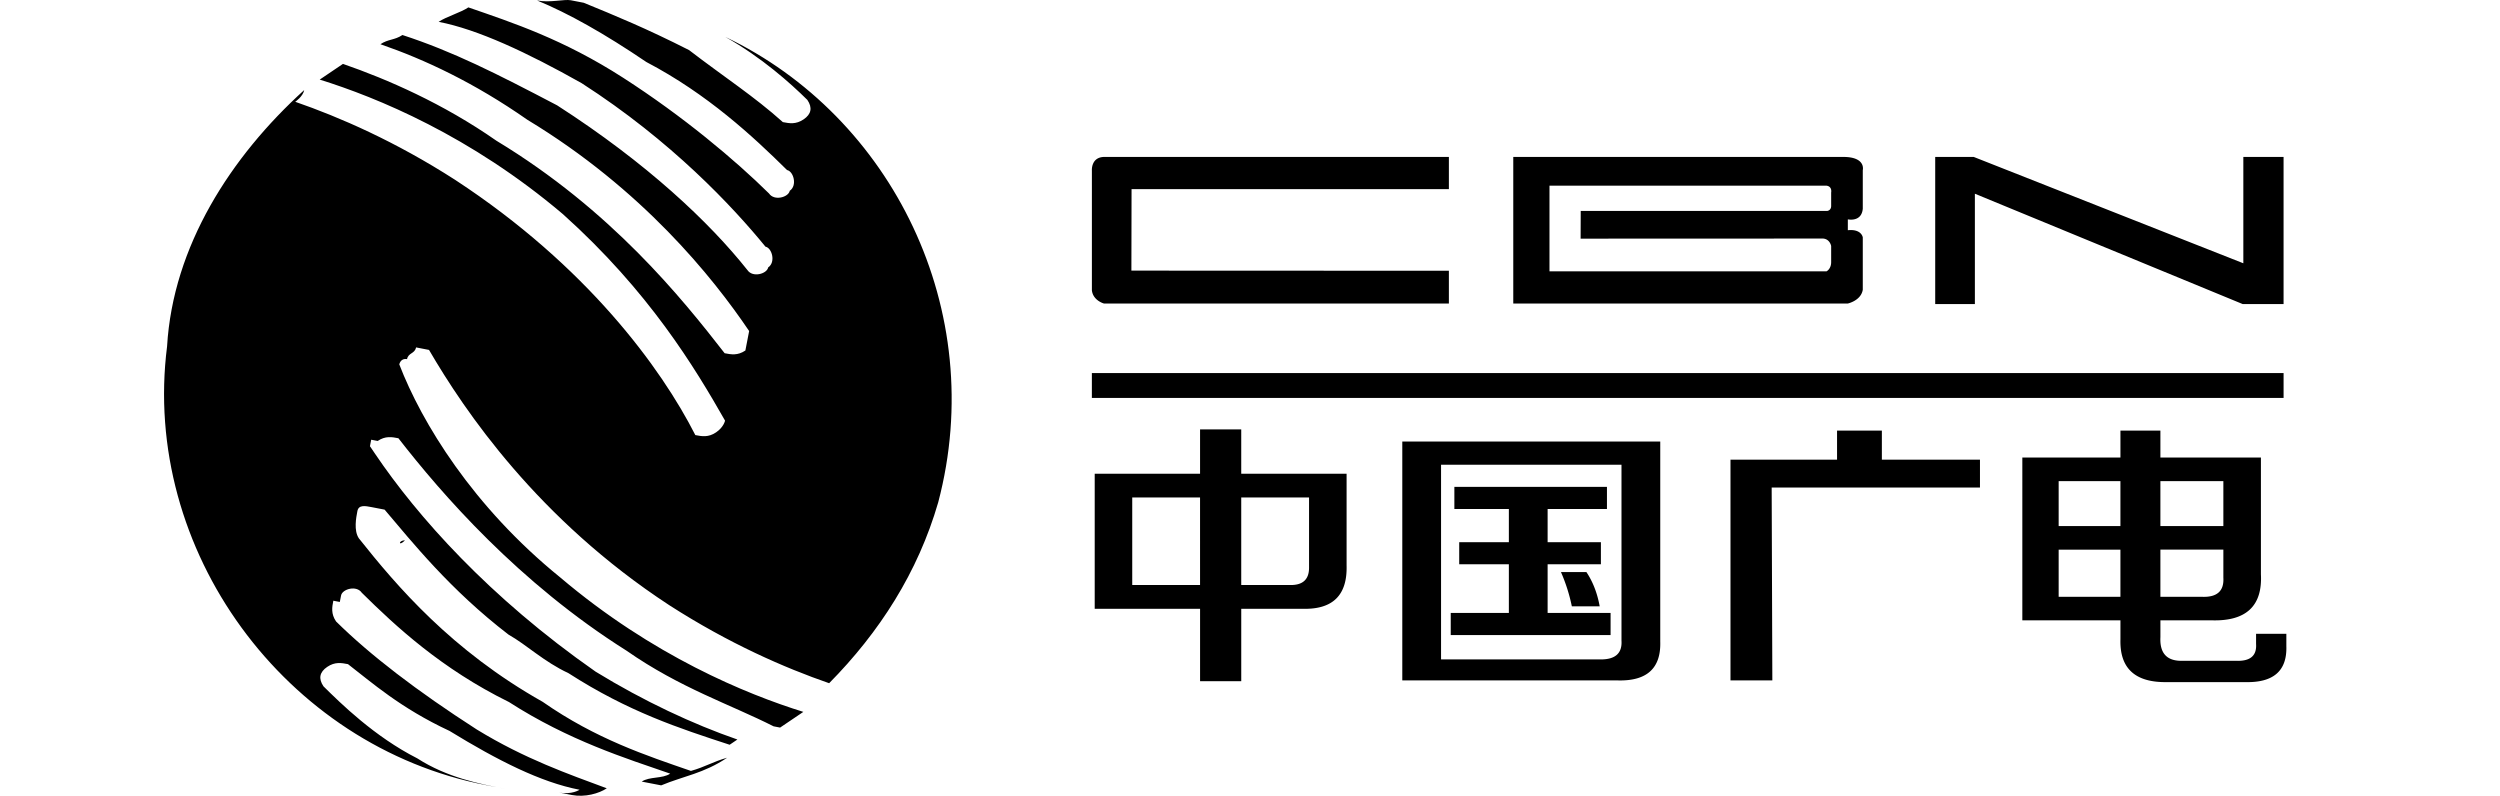
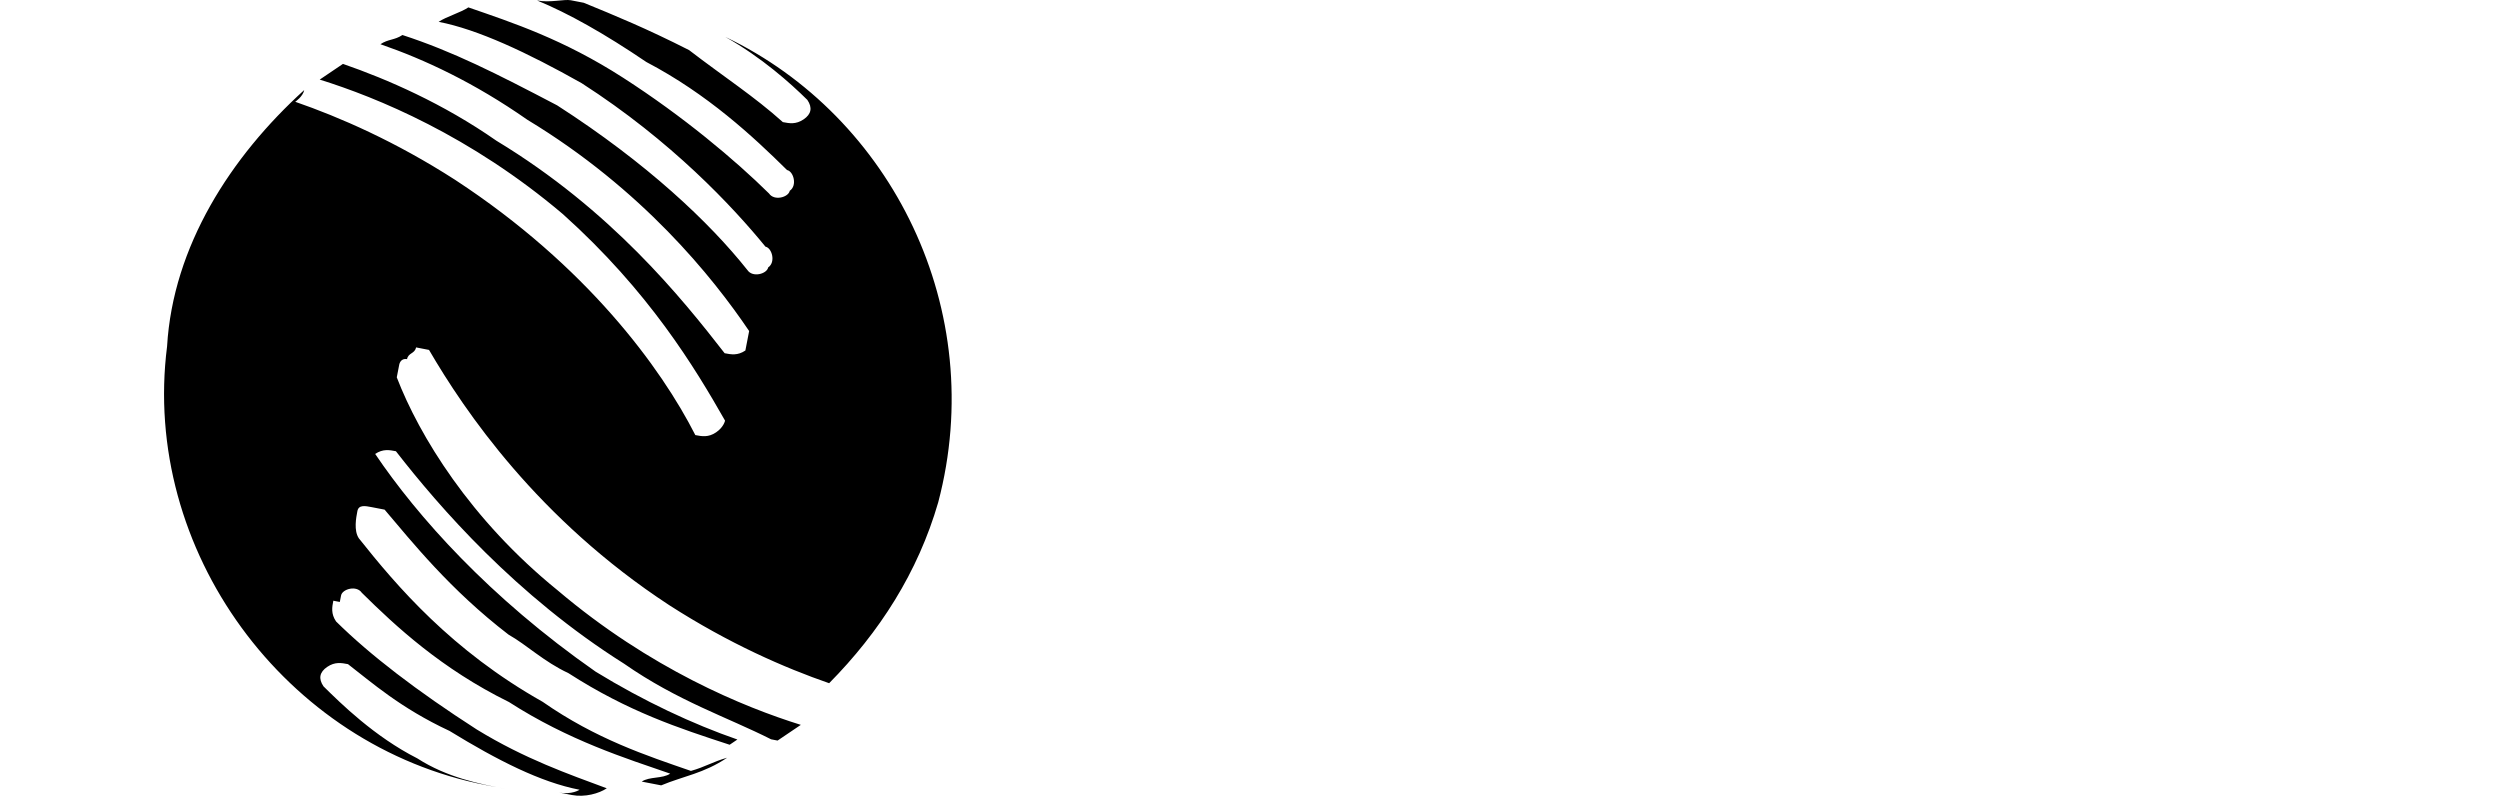
<svg xmlns="http://www.w3.org/2000/svg" t="1751701811948" class="icon" viewBox="0 0 3217 1024" version="1.1" p-id="11695" width="125.664" height="40">
-   <path d="M513.811 468.865s1.612-8.351 9.974-6.74c1.612-8.348 9.962-6.736 11.589-15.087l16.698 3.238c45.536 78.123 139.835 217.685 309.031 328.407 77.061 49.56 148.984 80.821 205.832 100.472 64.662-65.462 114.224-142.509 140.361-232.77 65.199-247.334-59.825-496.803-274.007-598.901 46.875 26.4 83.787 59.537 105.611 81.086 6.737 9.962 5.125 18.325-4.851 25.051-9.974 6.736-18.312 5.125-26.675 3.511-36.912-33.137-75.437-57.924-120.698-92.685-55.225-28.025-95.374-44.449-135.522-60.886L734.454 0.324c-8.35-1.612-26.675 3.499-43.375 0.263 40.137 16.436 87.023 42.835 140.635 79.197 78.661 41.225 137.409 95.911 181.047 139.023 8.348 1.614 13.473 19.938 3.498 26.675-1.612 8.35-19.938 13.464-26.675 3.501-43.649-43.1-110.735-99.411-187.783-148.972-77.049-49.561-142.247-70.85-199.095-90.511-9.963 6.737-28.288 11.85-38.263 18.587 50.112 9.701 113.698 39.325 184.009 78.924 115.585 74.36 194.533 158.947 236.558 210.408 8.349 1.612 13.473 19.937 3.498 26.674-1.612 8.351-19.938 13.462-26.675 3.501-48.761-61.424-129.322-137.672-244.895-212.02-78.673-41.225-133.897-69.248-199.108-90.523-9.958 6.734-18.308 5.11-28.282 11.847 56.849 19.662 120.435 49.3 189.133 97.262 147.372 89.16 238.169 202.045 285.32 271.831l-4.851 25.049c-9.961 6.74-18.325 5.127-26.675 3.501-55.499-71.398-146.297-184.271-293.67-273.443-68.697-47.949-140.634-79.198-197.483-98.873l-29.911 20.211c73.548 22.901 193.984 72.186 313.055 173.221 110.736 99.412 169.749 197.47 208.535 265.633 0 0-1.612 8.349-11.575 15.085-9.974 6.739-18.325 5.114-26.675 3.501-43.924-86.487-139.835-217.685-309.032-328.406-77.061-49.561-148.984-80.823-205.833-100.485 0 0 9.974-6.738 11.588-15.1-94.561 85.674-168.922 201.271-176.46 329.782-33.399 262.132 151.698 514.575 410.604 564.676l25.05 4.85c-33.4-6.462-75.161-14.537-113.685-39.325-55.237-28.023-98.886-71.124-120.71-92.685-6.738-9.963-5.112-18.326 4.851-25.063 9.962-6.725 18.325-5.114 26.675-3.487 30.174 23.175 67.085 56.299 130.672 85.935 61.973 37.988 117.199 66 167.309 75.701 0 0-9.974 6.737-26.675 3.498l16.7 3.239c16.71 3.239 35.023-1.875 44.999-8.611-48.499-18.038-105.348-37.724-167.31-75.698-77.06-49.573-137.408-95.923-181.045-139.011-6.738-9.974-5.126-18.337-3.513-26.674l8.35 1.612 1.614-8.362c1.612-8.337 19.937-13.463 26.673-3.501 43.65 43.111 102.373 97.798 189.397 140.636 77.062 49.573 150.61 72.472 207.458 92.137-9.962 6.723-26.674 3.498-36.635 10.234l25.049 4.851c28.287-11.862 54.961-15.363 84.86-35.575-18.311 5.114-28.286 11.85-46.612 16.974-56.848-19.661-122.046-40.948-190.745-88.897-117.199-66.013-187.784-148.984-236.545-210.408-6.738-9.963-3.512-26.674-1.888-35.026 1.612-8.348 9.962-6.737 18.313-5.111l16.7 3.225c35.299 41.485 84.061 102.909 159.496 160.834 23.436 13.199 45.273 34.749 77.061 49.573 77.048 49.573 142.246 70.861 207.457 92.137l9.962-6.739c-56.849-19.661-120.435-49.3-182.397-87.286-137.408-95.91-229.819-200.434-283.706-280.18l-6.738-9.964 1.614-8.348 8.348 1.611c9.963-6.736 18.313-5.113 26.675-3.498 55.5 71.397 154.647 185.882 293.67 273.443 68.712 47.962 133.897 69.248 189.135 97.262l8.348 1.611 29.898-20.201c-73.547-22.911-193.984-72.198-313.067-173.221-112.3-91.035-178.037-199.071-206.873-273.967-1.612 8.348-1.612 8.348 0 0z" p-id="11696" />
-   <path d="M521.073 695.333c-8.514 0-8.514 8.514 0 0zM1456.092 243.356l-0.213 104.872 408.541 0.175v42.162h-443.841s-14.048-3.702-15.535-17.012V219.681s-1.475-17.75 16.286-17.75h443.09v41.424m625.8-41.424v189.372h51.049V249.28l344.705 142.023h52.523V201.931h-51.772v136.859l-346.945-136.859h-49.56z m-1085.204 278.131h1533.495v31.963H1405.016v-31.963z m966.845-278.131c29.587 0 25.162 17.012 25.162 17.012v49.561c-1.489 17.75-19.236 13.775-19.236 13.775v13.963c17.747-1.838 19.236 9.249 19.236 9.249v67.31c-2.226 14.062-19.236 17.764-19.236 17.764h-430.517v-188.634h424.59z m-377.992 36.987v110.212h356.541s5.924-2.95 5.924-11.826v-20.713s-1.475-8.875-10.361-9.625l-312.046 0.124 0.14-35.635h317.092s5.425-0.488 5.173-6.9v-16.775s1.724-7.886-6.161-8.875h-356.305v0.013z m-585.2 544.475V609.575h135.572v-57.026h52.987v57.026h135.572v118.196c1.025 38.023-17.676 56.559-56.098 55.622h-79.462v93.174h-52.987v-93.174h-135.584z m48.299-30.587h87.259V640.158h-87.259v112.649z m227.519-112.649h-87.259v112.649h63.886c15.574 0 23.374-7.411 23.374-22.25v-90.398z m119.984 235.422V568.135h331.945v257.621c1.013 34.149-17.15 50.76-54.55 49.812H1804.47v0.011z m49.876-27.036h205.695c18.698 0 27.513-8.064 26.489-24.212V598.024h-232.182V848.544z m17.136-193.571v-28.476h196.346v28.476h-76.347v42.7h68.56v28.459h-68.56v62.625h81.021v28.476h-205.696v-28.476h74.797v-62.625h-63.885V697.672h63.885v-42.7h-70.122z m151.158 125.247a219.223 219.223 0 0 0-14.024-44.124h32.726c8.299 12.339 14.024 27.05 17.136 44.124h-35.838z m204.146-188.708h137.137V554.101h57.659v37.41h126.236v35.835h-268.031l0.86 248.223h-53.862v-284.056z m375.556 206.769V588.773h126.236V554.101h51.425v34.672h129.348v150.26c2.061 40.448-18.701 60.211-62.336 59.238H2780.014v21.66c-1.048 21.202 8.812 31.324 29.613 30.352h66.998c18.701 0.974 27.513-6.251 26.489-21.663v-13.012h38.96v15.886c1.026 31.788-16.637 47.188-52.987 46.237h-99.733c-41.562 0.951-61.81-17.337-60.774-54.913v-24.561h-126.236v0.025z m46.749-179.157v57.785h79.476v-57.785h-79.476z m0 148.821h79.476v-60.673h-79.476v60.673z m211.935-148.821h-81.024v57.785h81.024v-57.785z m-28.051 148.821c19.725 0.975 29.074-7.225 28.051-24.561v-36.125h-81.024v60.675h52.973v0.011z" p-id="11697" />
+   <path d="M513.811 468.865s1.612-8.351 9.974-6.74c1.612-8.348 9.962-6.736 11.589-15.087l16.698 3.238c45.536 78.123 139.835 217.685 309.031 328.407 77.061 49.56 148.984 80.821 205.832 100.472 64.662-65.462 114.224-142.509 140.361-232.77 65.199-247.334-59.825-496.803-274.007-598.901 46.875 26.4 83.787 59.537 105.611 81.086 6.737 9.962 5.125 18.325-4.851 25.051-9.974 6.736-18.312 5.125-26.675 3.511-36.912-33.137-75.437-57.924-120.698-92.685-55.225-28.025-95.374-44.449-135.522-60.886L734.454 0.324c-8.35-1.612-26.675 3.499-43.375 0.263 40.137 16.436 87.023 42.835 140.635 79.197 78.661 41.225 137.409 95.911 181.047 139.023 8.348 1.614 13.473 19.938 3.498 26.675-1.612 8.35-19.938 13.464-26.675 3.501-43.649-43.1-110.735-99.411-187.783-148.972-77.049-49.561-142.247-70.85-199.095-90.511-9.963 6.737-28.288 11.85-38.263 18.587 50.112 9.701 113.698 39.325 184.009 78.924 115.585 74.36 194.533 158.947 236.558 210.408 8.349 1.612 13.473 19.937 3.498 26.674-1.612 8.351-19.938 13.462-26.675 3.501-48.761-61.424-129.322-137.672-244.895-212.02-78.673-41.225-133.897-69.248-199.108-90.523-9.958 6.734-18.308 5.11-28.282 11.847 56.849 19.662 120.435 49.3 189.133 97.262 147.372 89.16 238.169 202.045 285.32 271.831l-4.851 25.049c-9.961 6.74-18.325 5.127-26.675 3.501-55.499-71.398-146.297-184.271-293.67-273.443-68.697-47.949-140.634-79.198-197.483-98.873l-29.911 20.211c73.548 22.901 193.984 72.186 313.055 173.221 110.736 99.412 169.749 197.47 208.535 265.633 0 0-1.612 8.349-11.575 15.085-9.974 6.739-18.325 5.114-26.675 3.501-43.924-86.487-139.835-217.685-309.032-328.406-77.061-49.561-148.984-80.823-205.833-100.485 0 0 9.974-6.738 11.588-15.1-94.561 85.674-168.922 201.271-176.46 329.782-33.399 262.132 151.698 514.575 410.604 564.676l25.05 4.85c-33.4-6.462-75.161-14.537-113.685-39.325-55.237-28.023-98.886-71.124-120.71-92.685-6.738-9.963-5.112-18.326 4.851-25.063 9.962-6.725 18.325-5.114 26.675-3.487 30.174 23.175 67.085 56.299 130.672 85.935 61.973 37.988 117.199 66 167.309 75.701 0 0-9.974 6.737-26.675 3.498l16.7 3.239c16.71 3.239 35.023-1.875 44.999-8.611-48.499-18.038-105.348-37.724-167.31-75.698-77.06-49.573-137.408-95.923-181.045-139.011-6.738-9.974-5.126-18.337-3.513-26.674l8.35 1.612 1.614-8.362c1.612-8.337 19.937-13.463 26.673-3.501 43.65 43.111 102.373 97.798 189.397 140.636 77.062 49.573 150.61 72.472 207.458 92.137-9.962 6.723-26.674 3.498-36.635 10.234l25.049 4.851c28.287-11.862 54.961-15.363 84.86-35.575-18.311 5.114-28.286 11.85-46.612 16.974-56.848-19.661-122.046-40.948-190.745-88.897-117.199-66.013-187.784-148.984-236.545-210.408-6.738-9.963-3.512-26.674-1.888-35.026 1.612-8.348 9.962-6.737 18.313-5.111l16.7 3.225c35.299 41.485 84.061 102.909 159.496 160.834 23.436 13.199 45.273 34.749 77.061 49.573 77.048 49.573 142.246 70.861 207.457 92.137l9.962-6.739c-56.849-19.661-120.435-49.3-182.397-87.286-137.408-95.91-229.819-200.434-283.706-280.18c9.963-6.736 18.313-5.113 26.675-3.498 55.5 71.397 154.647 185.882 293.67 273.443 68.712 47.962 133.897 69.248 189.135 97.262l8.348 1.611 29.898-20.201c-73.547-22.911-193.984-72.198-313.067-173.221-112.3-91.035-178.037-199.071-206.873-273.967-1.612 8.348-1.612 8.348 0 0z" p-id="11696" />
</svg>